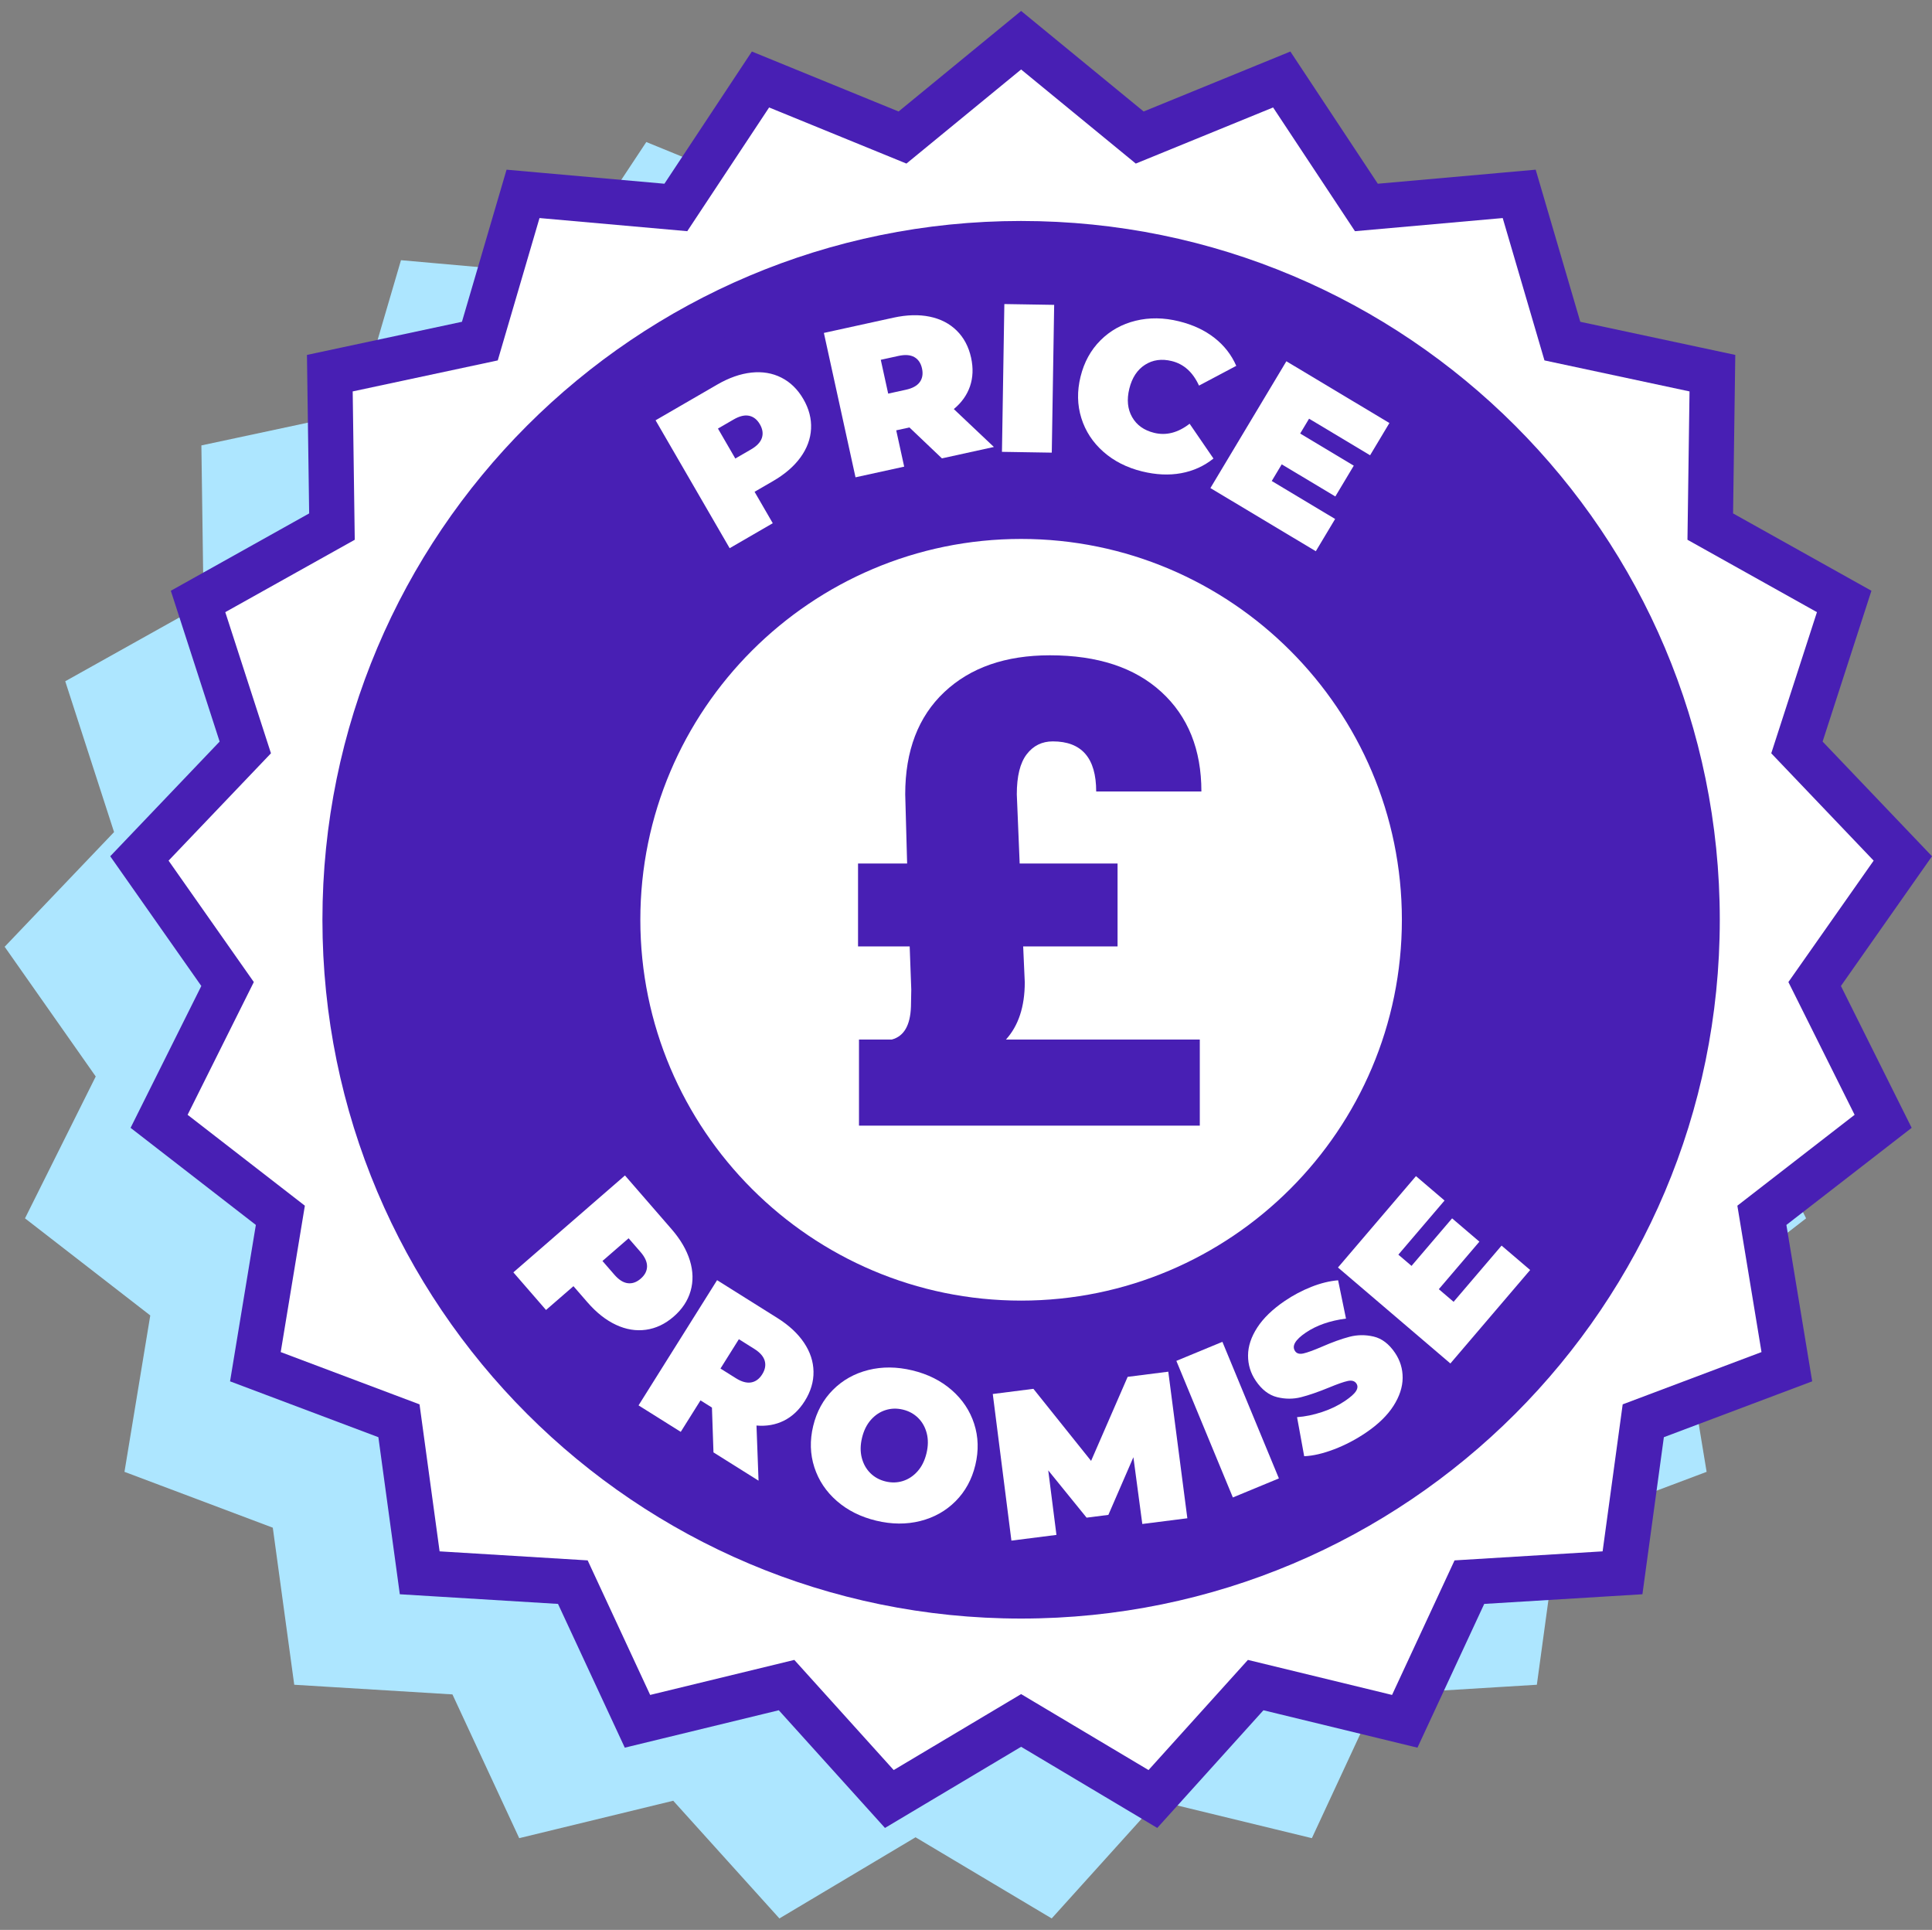
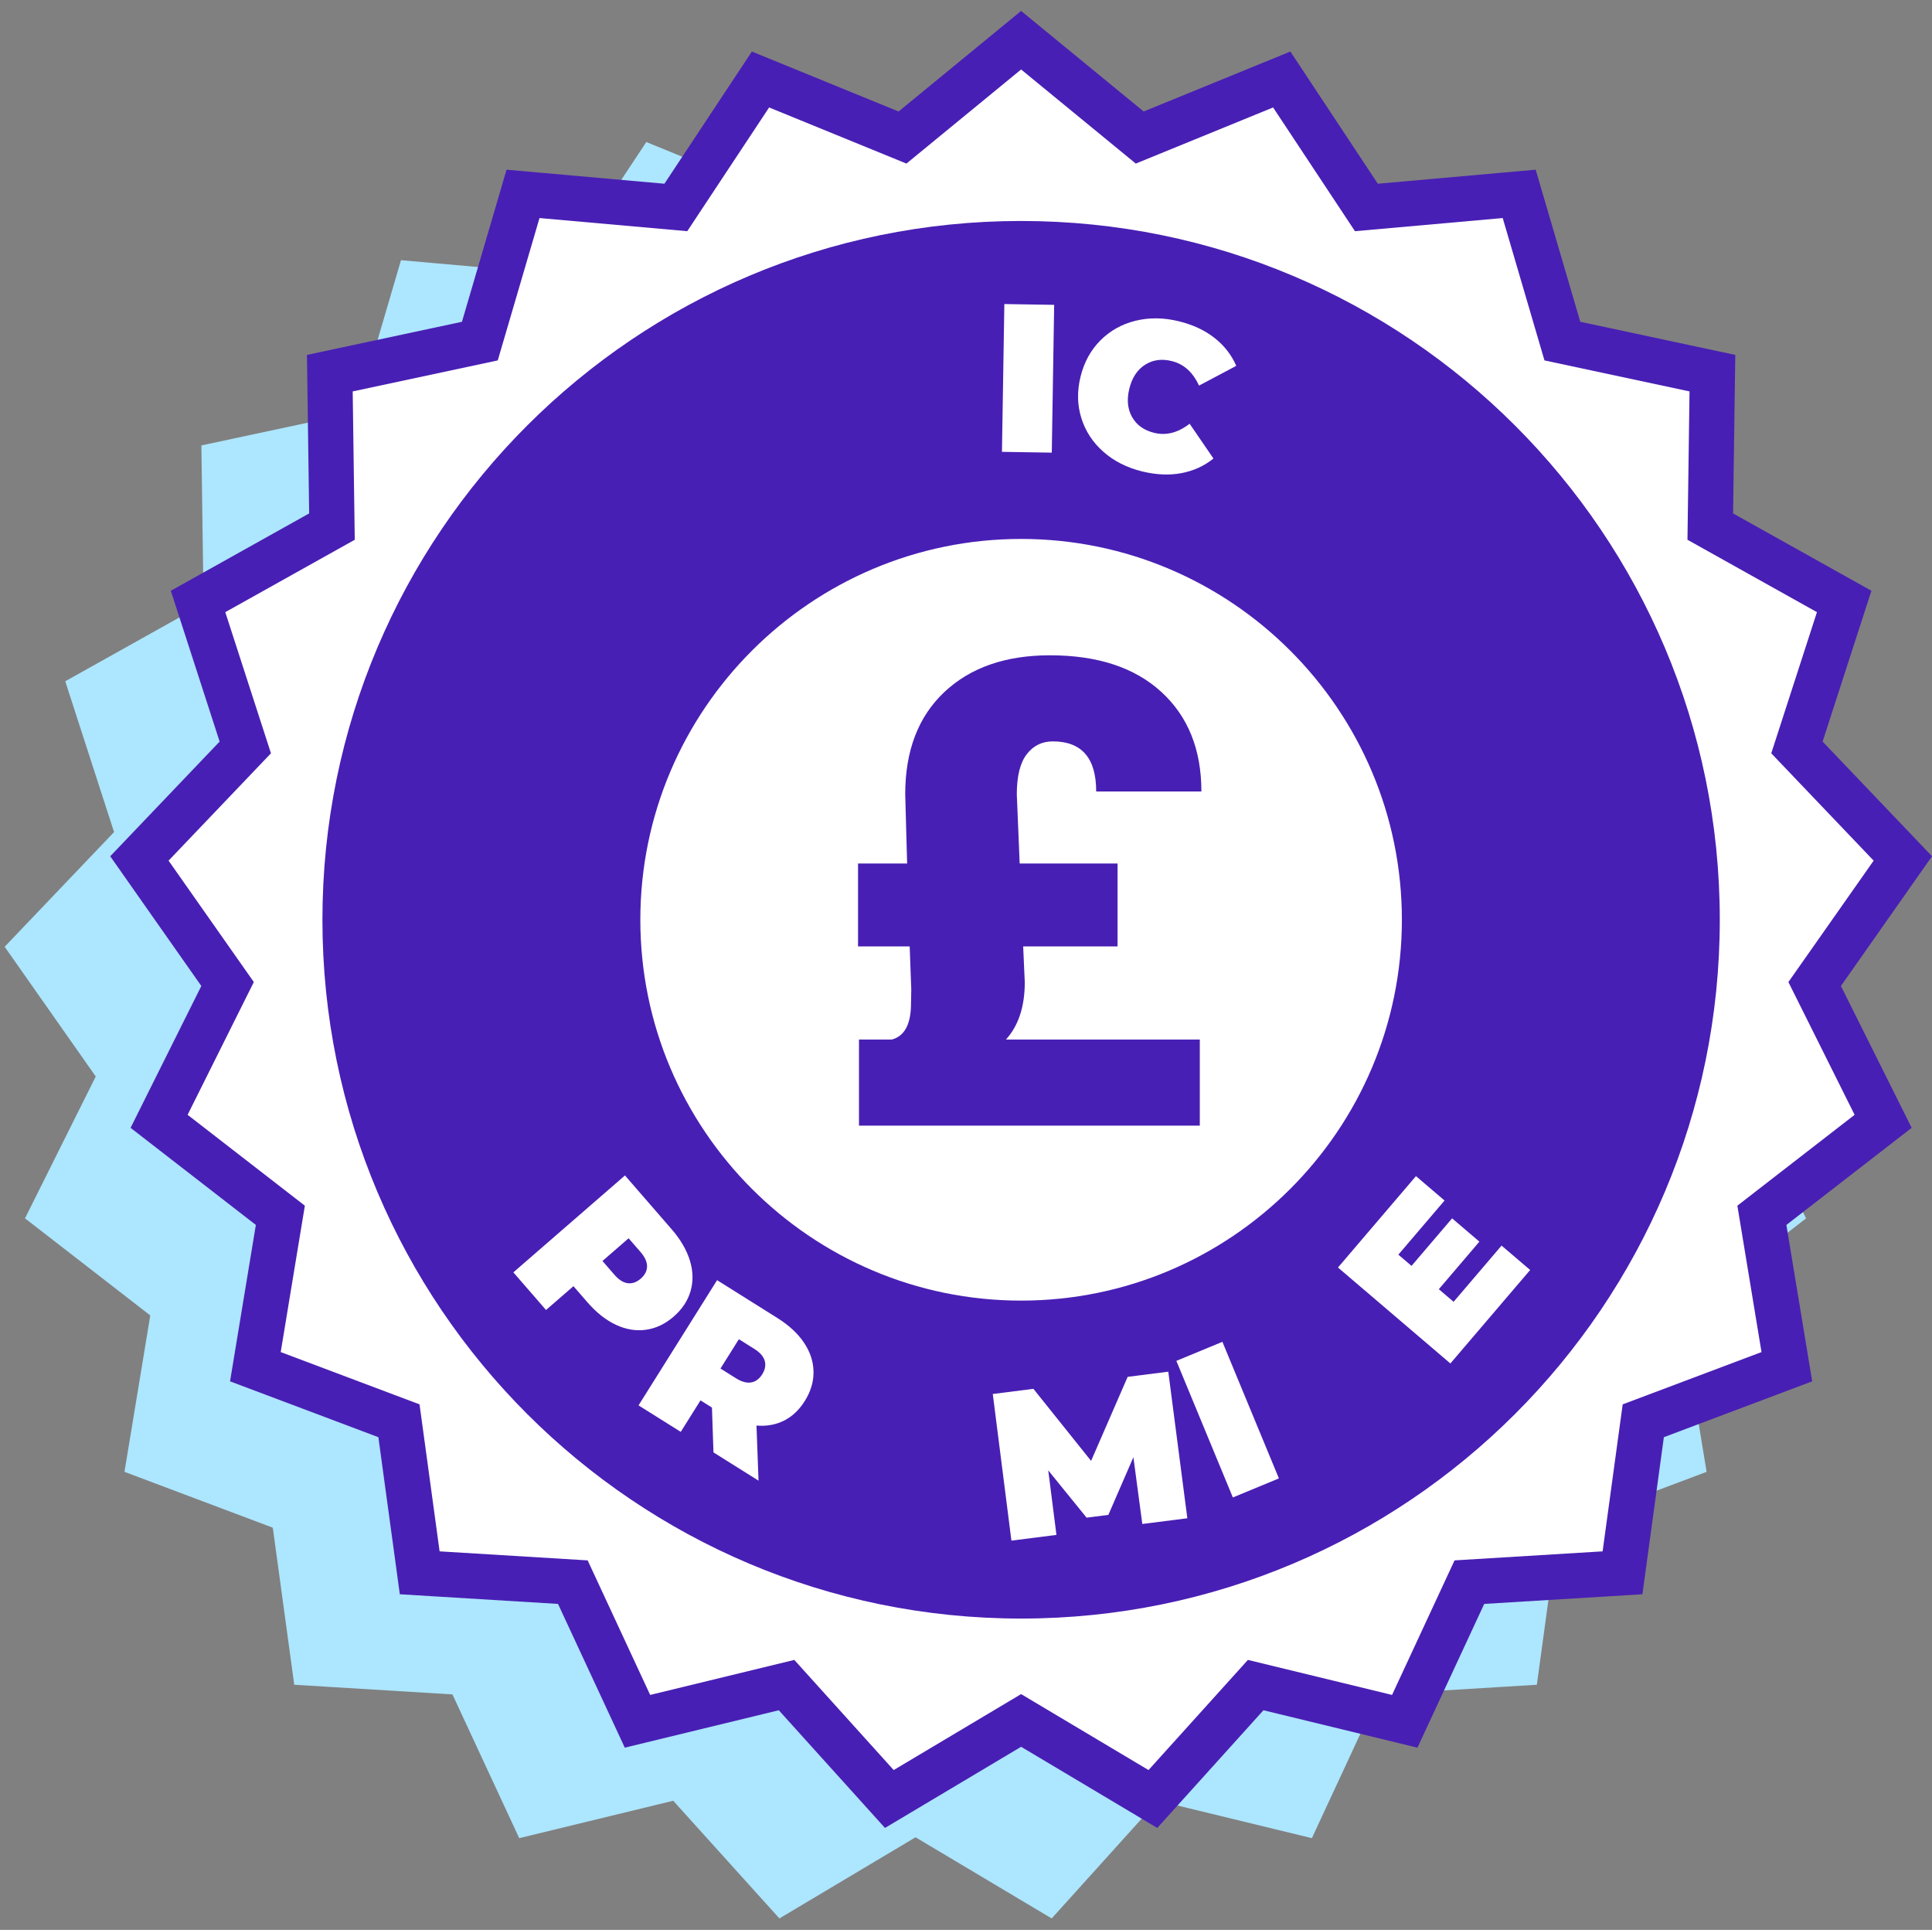
<svg xmlns="http://www.w3.org/2000/svg" id="uuid-6e070b90-3156-4772-8a3d-ae35ce57b64f" data-name="Layer 1" width="500.631" height="500" viewBox="0 0 500.631 500">
  <rect x="0" y="0" width="500.631" height="500" fill="#808080" stroke="none" />
  <rect width="500" height="500" style="fill: none;" />
  <polygon points="449.674 278.899 467.75 253.161 473.278 245.291 466.639 238.332 444.929 215.576 454.616 185.654 457.578 176.504 449.182 171.811 421.73 156.465 422.166 125.017 422.3 115.4 412.894 113.391 382.138 106.819 373.286 76.639 370.578 67.41 360.999 68.262 329.671 71.048 312.317 44.818 307.01 36.797 298.106 40.435 268.992 52.33 244.677 32.382 237.242 26.281 229.806 32.382 205.492 52.33 176.377 40.435 167.474 36.797 162.167 44.818 144.812 71.048 113.485 68.262 103.905 67.41 101.198 76.639 92.346 106.819 61.589 113.391 52.184 115.4 52.317 125.017 52.754 156.465 25.301 171.811 16.906 176.504 19.868 185.654 29.555 215.576 7.845 238.332 1.206 245.291 6.733 253.161 24.809 278.899 10.771 307.043 6.478 315.65 14.08 321.541 38.939 340.808 33.821 371.839 32.255 381.328 41.256 384.717 70.689 395.8 74.945 426.962 76.246 436.491 85.846 437.077 117.239 438.992 130.49 467.514 134.542 476.237 143.889 473.967 174.45 466.543 195.521 489.893 201.964 497.034 210.226 492.11 237.242 476.008 264.258 492.11 272.52 497.034 278.963 489.893 300.033 466.543 330.595 473.967 339.941 476.237 343.994 467.514 357.245 438.992 388.637 437.077 398.237 436.491 399.539 426.962 403.794 395.8 433.227 384.717 442.228 381.328 440.663 371.839 435.544 340.808 460.403 321.541 468.005 315.65 463.713 307.043 449.674 278.899" style="fill: #ade6ff;" />
  <g>
    <polygon points="203.815 436.577 165.185 445.961 148.436 409.908 108.756 407.487 103.378 368.1 66.175 354.092 72.645 314.869 41.223 290.518 58.967 254.943 36.12 222.412 63.561 193.648 51.317 155.828 86.017 136.432 85.465 96.682 124.34 88.375 135.529 50.229 175.126 53.75 197.062 20.597 233.862 35.632 264.595 10.417 295.328 35.632 332.128 20.597 354.064 53.75 393.66 50.229 404.851 88.375 443.726 96.682 443.174 136.432 477.873 155.828 465.63 193.648 493.071 222.412 470.224 254.943 487.967 290.518 456.545 314.869 463.017 354.092 425.812 368.101 420.435 407.487 380.754 409.908 364.006 445.961 325.375 436.577 298.743 466.091 264.595 445.738 230.447 466.091 203.815 436.577" style="fill: #fff;" />
    <path d="M264.595,17.999l29.716,24.38,35.582-14.538,21.21,32.056,38.287-3.404,10.819,36.884,37.589,8.032-.534,38.434,33.552,18.755-11.838,36.569,26.533,27.811-22.091,31.455,17.157,34.396-30.382,23.546,6.256,37.925-35.972,13.545-5.201,38.084-38.366,2.34-16.195,34.859-37.352-9.073-25.751,28.537-33.018-19.679-33.018,19.679-25.751-28.537-37.352,9.073-16.195-34.859-38.366-2.34-5.201-38.084-35.972-13.545,6.256-37.925-30.382-23.546,17.157-34.396-22.091-31.455,26.533-27.811-11.838-36.569,33.552-18.755-.534-38.434,37.589-8.032,10.819-36.884,38.287,3.404,21.21-32.056,35.582,14.538,29.716-24.38m0-15.163l-7.436,6.1-24.315,19.949-29.114-11.896-8.903-3.638-5.307,8.021-17.354,26.229-31.327-2.786-9.58-.852-2.707,9.229-8.852,30.179-30.756,6.572-9.406,2.01,.134,9.617,.437,31.448-27.453,15.346-8.395,4.693,2.962,9.15,9.687,29.922-21.71,22.756-6.639,6.959,5.528,7.871,18.076,25.737-14.038,28.144-4.293,8.607,7.602,5.892,24.859,19.266-5.119,31.031-1.565,9.49,9.001,3.389,29.433,11.083,4.255,31.162,1.301,9.53,9.6,.586,31.392,1.915,13.251,28.523,4.052,8.723,9.346-2.27,30.562-7.423,21.07,23.35,6.443,7.141,8.262-4.924,27.016-16.102,27.016,16.102,8.262,4.924,6.443-7.141,21.07-23.35,30.562,7.423,9.346,2.27,4.052-8.723,13.251-28.523,31.392-1.915,9.6-.586,1.301-9.53,4.255-31.162,29.433-11.083,9.001-3.389-1.565-9.49-5.119-31.031,24.859-19.266,7.602-5.892-4.293-8.607-14.038-28.144,18.076-25.737,5.528-7.871-6.639-6.959-21.71-22.756,9.687-29.922,2.962-9.15-8.395-4.693-27.453-15.346,.437-31.448,.134-9.617-9.406-2.01-30.756-6.572-8.852-30.179-2.707-9.229-9.58,.852-31.327,2.786-17.354-26.229-5.307-8.021-8.903,3.638-29.114,11.896-24.315-19.949-7.436-6.1h0Z" style="fill: #481fb4;" />
  </g>
  <g>
    <circle cx="264.595" cy="238.297" r="175.185" transform="translate(-91.003 256.892) rotate(-45)" style="fill: #481fb4;" />
    <path d="M264.595,68.973c45.228,0,87.749,17.613,119.73,49.594,31.981,31.981,49.594,74.502,49.594,119.73s-17.613,87.749-49.594,119.73c-31.981,31.981-74.502,49.594-119.73,49.594s-87.749-17.613-119.73-49.594c-31.981-31.981-49.594-74.502-49.594-119.73s17.613-87.749,49.594-119.73c31.981-31.981,74.502-49.594,119.73-49.594m0-11.723c-99.989,0-181.046,81.057-181.046,181.046s81.057,181.046,181.046,181.046,181.046-81.057,181.046-181.046S364.584,57.25,264.595,57.25h0Z" style="fill: #481fb4;" />
  </g>
  <g>
    <circle cx="264.595" cy="238.296" r="104.529" transform="translate(-91.003 256.892) rotate(-45)" style="fill: #fff;" />
    <path d="M264.595,139.629c54.405,0,98.668,44.262,98.668,98.668s-44.262,98.668-98.668,98.668-98.668-44.262-98.668-98.668,44.262-98.668,98.668-98.668m0-11.723c-60.967,0-110.39,49.423-110.39,110.39s49.423,110.39,110.39,110.39,110.39-49.423,110.39-110.39-49.423-110.39-110.39-110.39h0Z" style="fill: #481fb4;" />
  </g>
  <g>
-     <path d="M194.708,96.53c2.858-.306,5.45,.13,7.777,1.311,2.328,1.18,4.223,3.033,5.686,5.558,1.463,2.525,2.127,5.09,1.993,7.697-.134,2.606-1.044,5.073-2.732,7.399-1.687,2.327-4.062,4.376-7.123,6.149l-4.781,2.77,4.716,8.142-11.171,6.472-19.196-33.136,15.953-9.242c3.061-1.773,6.021-2.812,8.877-3.119Zm2.72,16.917c.364-1.117,.19-2.292-.523-3.522-.713-1.23-1.645-1.965-2.795-2.206-1.15-.239-2.483,.079-3.998,.957l-4.071,2.358,4.497,7.763,4.071-2.358c1.515-.878,2.455-1.875,2.819-2.992Z" style="fill: #fff;" />
-     <path d="M235.656,110.744l-3.42,.75,2.061,9.405-12.612,2.764-8.197-37.407,18.009-3.946c3.455-.757,6.591-.847,9.406-.269,2.815,.579,5.151,1.784,7.009,3.617s3.1,4.175,3.724,7.024c.586,2.672,.49,5.139-.282,7.399-.775,2.261-2.173,4.229-4.195,5.903l10.385,9.821-13.466,2.951-8.42-8.012Zm1.27-18.228c-1.023-.579-2.389-.681-4.099-.306l-4.596,1.007,1.92,8.764,4.596-1.007c1.71-.375,2.909-1.038,3.596-1.992,.687-.953,.878-2.125,.574-3.514-.305-1.389-.968-2.373-1.991-2.952Z" style="fill: #fff;" />
    <path d="M260.253,78.774l12.909,.209-.62,38.29-12.909-.209,.62-38.29Z" style="fill: #fff;" />
    <path d="M285.913,117.044c-2.747-2.422-4.65-5.332-5.711-8.729-1.061-3.396-1.129-6.973-.205-10.727,.924-3.753,2.644-6.889,5.16-9.407,2.516-2.516,5.552-4.211,9.109-5.082s7.302-.823,11.232,.145c3.612,.889,6.678,2.319,9.197,4.292,2.52,1.972,4.403,4.389,5.653,7.25l-9.654,5.117c-1.588-3.47-3.939-5.589-7.056-6.356-2.621-.645-4.935-.322-6.942,.968-2.008,1.29-3.36,3.352-4.058,6.185-.697,2.833-.456,5.288,.724,7.361,1.18,2.075,3.08,3.434,5.701,4.079,3.115,.767,6.182-.019,9.199-2.356l6.177,9.013c-2.435,1.956-5.226,3.221-8.372,3.799-3.147,.578-6.526,.422-10.139-.467-3.931-.967-7.271-2.663-10.017-5.085Z" style="fill: #fff;" />
-     <path d="M345.965,134.459l-5.005,8.354-27.312-16.364,19.682-32.85,26.702,15.998-5.005,8.354-15.814-9.476-2.306,3.848,13.891,8.323-4.779,7.978-13.891-8.323-2.587,4.317,16.425,9.841Z" style="fill: #fff;" />
  </g>
  <g>
    <path d="M178.77,326.593c.84,2.748,.9,5.376,.181,7.885-.72,2.509-2.182,4.72-4.385,6.632-2.204,1.914-4.597,3.05-7.182,3.41-2.585,.361-5.179-.067-7.782-1.285-2.603-1.218-5.064-3.163-7.383-5.834l-3.623-4.173-7.105,6.169-8.464-9.749,28.917-25.105,12.086,13.922c2.319,2.671,3.899,5.381,4.739,8.129Zm-16.1,5.863c1.166,.147,2.286-.245,3.36-1.178,1.074-.933,1.62-1.986,1.639-3.161,.018-1.175-.546-2.424-1.694-3.746l-3.084-3.553-6.775,5.882,3.084,3.553c1.147,1.322,2.304,2.057,3.47,2.203Z" style="fill: #fff;" />
    <path d="M184.484,364.675l-2.966-1.861-5.117,8.156-10.937-6.861,20.352-32.439,15.617,9.799c2.996,1.88,5.297,4.012,6.901,6.396,1.604,2.384,2.427,4.881,2.469,7.49,.042,2.609-.713,5.15-2.263,7.622-1.454,2.316-3.249,4.011-5.384,5.082-2.136,1.071-4.513,1.495-7.129,1.274l.532,14.284-11.678-7.327-.397-11.615Zm13.674-12.12c-.325-1.129-1.229-2.159-2.712-3.089l-3.985-2.501-4.768,7.601,3.985,2.5c1.483,.931,2.803,1.297,3.962,1.097,1.158-.198,2.115-.9,2.871-2.105s.971-2.372,.647-3.502Z" style="fill: #fff;" />
-     <path d="M216.85,388.885c-2.791-2.433-4.735-5.348-5.832-8.743s-1.198-6.956-.303-10.679c.895-3.724,2.603-6.849,5.123-9.375s5.576-4.239,9.168-5.14c3.592-.899,7.391-.868,11.399,.096,4.007,.963,7.406,2.661,10.197,5.095,2.791,2.435,4.734,5.349,5.832,8.744,1.096,3.396,1.197,6.955,.303,10.679s-2.603,6.849-5.123,9.375-5.576,4.239-9.168,5.139c-3.592,.899-7.392,.868-11.398-.095-4.008-.963-7.406-2.662-10.197-5.096Zm17.143-5.191c1.441-.46,2.704-1.301,3.785-2.522,1.081-1.222,1.848-2.772,2.299-4.652,.452-1.879,.473-3.608,.065-5.188-.408-1.579-1.15-2.901-2.226-3.967-1.076-1.064-2.394-1.785-3.954-2.16-1.561-.375-3.062-.332-4.503,.128-1.442,.46-2.704,1.301-3.785,2.522-1.082,1.222-1.848,2.772-2.299,4.651-.452,1.88-.474,3.609-.065,5.188,.408,1.58,1.149,2.902,2.225,3.967,1.075,1.065,2.394,1.785,3.954,2.16,1.56,.375,3.061,.333,4.504-.127Z" style="fill: #fff;" />
    <path d="M296.001,394.838l-2.309-17.298-6.483,14.941-5.644,.718-9.939-12.248,2.125,16.716-11.668,1.482-4.829-37.988,10.528-1.339,14.946,18.67,9.476-21.774,10.528-1.338,4.938,37.976-11.669,1.482Z" style="fill: #fff;" />
    <path d="M304.825,352.58l11.93-4.936,14.641,35.386-11.93,4.936-14.641-35.386Z" style="fill: #fff;" />
-     <path d="M345.694,375.493c-2.889,1.103-5.471,1.698-7.746,1.789l-1.847-10.12c2.103-.149,4.269-.595,6.497-1.338,2.229-.742,4.204-1.698,5.924-2.866,1.478-1.003,2.438-1.863,2.876-2.581,.439-.717,.464-1.361,.074-1.936-.45-.663-1.203-.879-2.259-.648-1.056,.232-2.666,.798-4.833,1.696-2.792,1.146-5.203,1.979-7.231,2.497-2.029,.519-4.104,.517-6.222-.007-2.118-.522-3.956-1.932-5.514-4.225-1.353-1.991-2.023-4.181-2.014-6.567,.01-2.388,.806-4.802,2.389-7.243,1.582-2.441,3.957-4.738,7.125-6.89,2.172-1.476,4.466-2.69,6.88-3.647,2.415-.956,4.729-1.524,6.942-1.706l2.043,9.921c-4.173,.542-7.647,1.755-10.423,3.641-2.746,1.864-3.668,3.461-2.767,4.788,.431,.634,1.16,.832,2.19,.596,1.029-.236,2.603-.809,4.72-1.718,2.721-1.187,5.11-2.049,7.17-2.588,2.058-.538,4.15-.559,6.273-.062,2.124,.498,3.964,1.894,5.521,4.187,1.352,1.991,2.018,4.174,1.998,6.545-.021,2.373-.816,4.787-2.389,7.243-1.572,2.457-3.941,4.761-7.109,6.912-2.625,1.782-5.382,3.225-8.271,4.327Z" style="fill: #fff;" />
    <path d="M389.096,322.713l7.406,6.321-20.671,24.217-29.127-24.861,20.21-23.676,7.406,6.321-11.97,14.022,3.412,2.913,10.514-12.316,7.073,6.037-10.513,12.316,3.828,3.268,12.431-14.562Z" style="fill: #fff;" />
  </g>
  <path d="M265.131,245.201l.414,9.285c0,6.301-1.625,11.247-4.875,14.838h50.229v22.306h-88.313v-22.306h8.509c3.139-.829,4.792-3.675,4.957-8.539l.083-4.393-.413-11.191h-13.383v-21.479h12.722l-.496-17.927c0-11.29,3.373-20.116,10.12-26.478,6.746-6.361,15.874-9.542,27.386-9.542,12.338,0,21.961,3.168,28.875,9.501,6.91,6.334,10.367,14.926,10.367,25.775h-27.262c0-8.646-3.746-12.971-11.236-12.971-2.809,0-5.068,1.115-6.773,3.346-1.709,2.23-2.562,5.687-2.562,10.368l.744,17.927h25.363v21.479h-24.455Z" style="fill: #481fb4;" />
</svg>